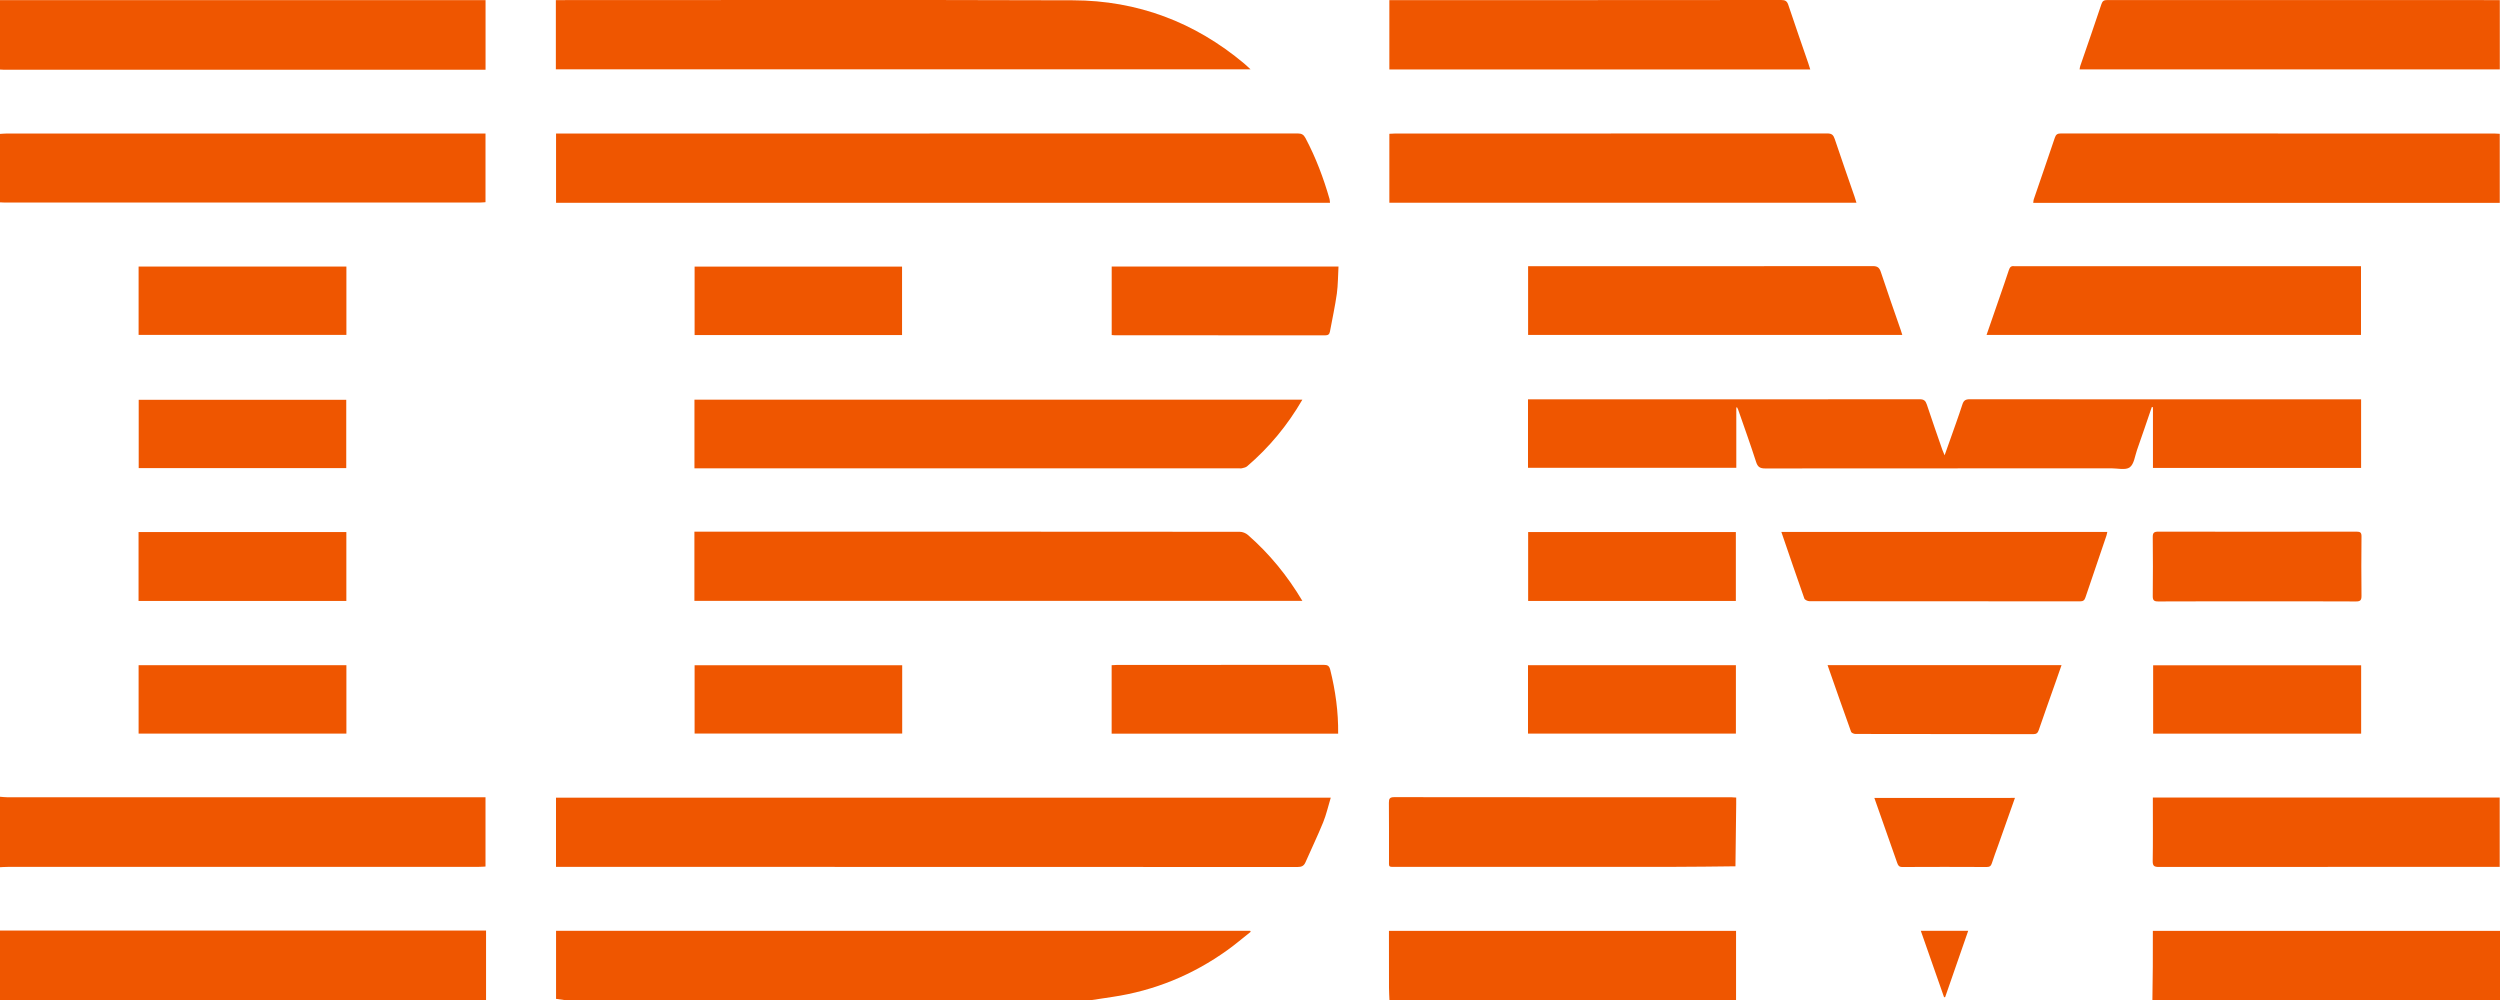
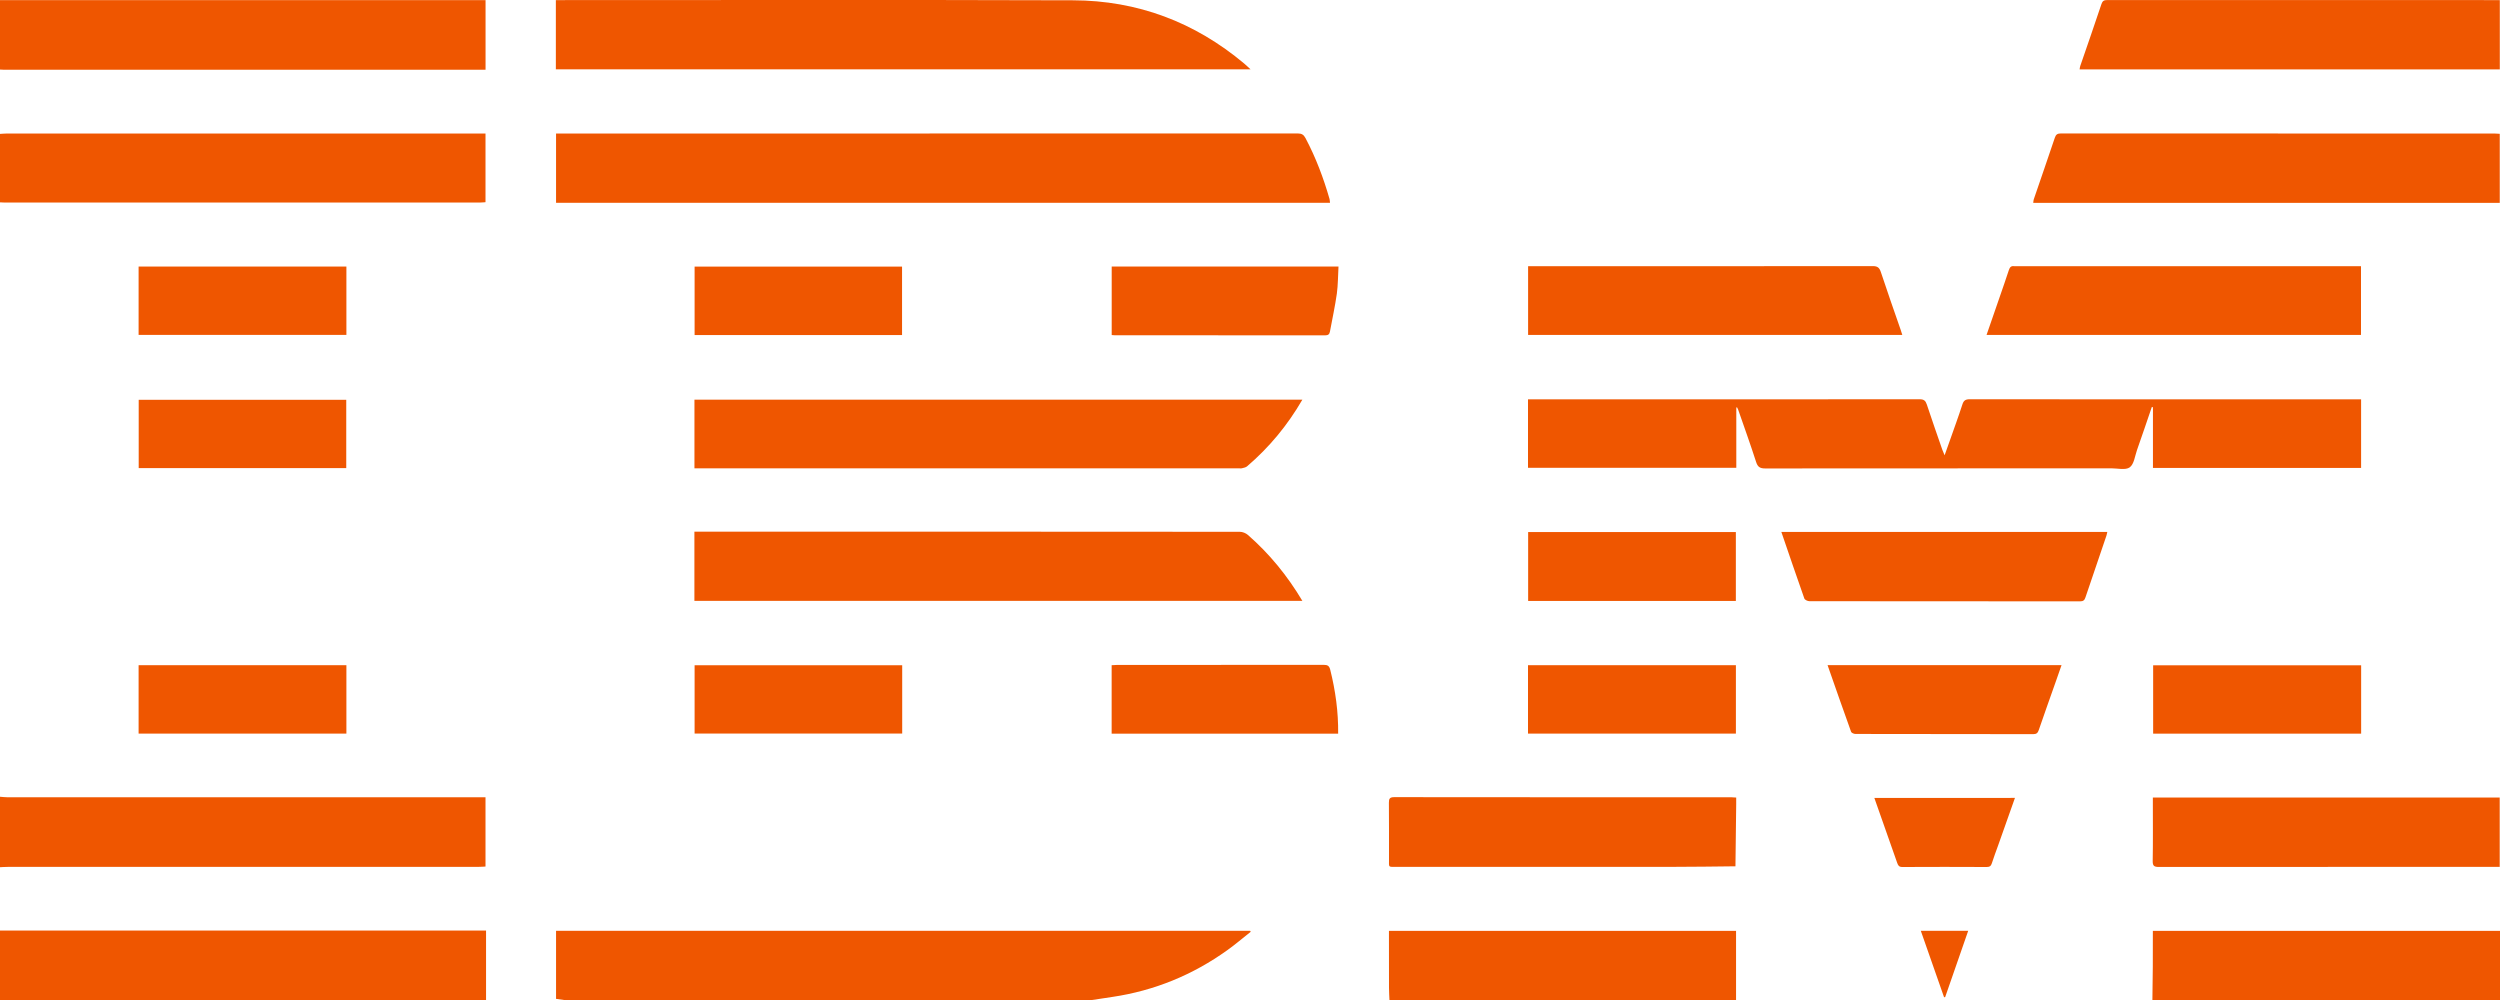
<svg xmlns="http://www.w3.org/2000/svg" width="50" height="20" viewBox="0 0 50 20" fill="none">
  <path d="M11.28 20C11.23 19.993 11.18 19.985 11.121 19.977V18.616H25.002C25.006 18.622 25.01 18.629 25.015 18.635C24.859 18.758 24.708 18.888 24.547 19.003C23.855 19.499 23.088 19.814 22.244 19.939C22.11 19.959 21.976 19.98 21.841 20H11.28Z" fill="#EF5600" />
  <path d="M0 15.935C0.047 15.938 0.095 15.945 0.142 15.945C3.285 15.945 6.428 15.945 9.571 15.945H9.71V17.331C9.665 17.333 9.619 17.337 9.573 17.337C6.433 17.337 3.293 17.337 0.153 17.338C0.102 17.338 0.051 17.342 0 17.344C0 16.875 0 16.405 0 15.935Z" fill="#EF5600" />
  <path d="M0 0.002H9.711V1.395C9.671 1.395 9.638 1.395 9.605 1.395C6.43 1.395 3.256 1.395 0.082 1.395C0.055 1.395 0.027 1.392 0 1.391V0.002Z" fill="#EF5600" />
  <path d="M0 18.611H9.721V20H0V18.611Z" fill="#EF5600" />
  <path d="M0 2.678C0.041 2.676 0.082 2.671 0.122 2.671C3.272 2.671 6.422 2.671 9.572 2.671C9.616 2.671 9.66 2.671 9.71 2.671V4.044C9.679 4.046 9.646 4.05 9.614 4.05C6.433 4.05 3.252 4.05 0.072 4.05C0.048 4.05 0.024 4.048 0 4.047C0 3.591 0 3.134 0 2.678Z" fill="#EF5600" />
  <path d="M43.048 20C43.051 19.776 43.055 19.552 43.056 19.328C43.058 19.094 43.057 18.859 43.057 18.618H50V20L43.048 20Z" fill="#EF5600" />
  <path d="M27.789 20C27.786 19.919 27.78 19.838 27.78 19.757C27.779 19.416 27.779 19.076 27.779 18.735C27.779 18.698 27.779 18.661 27.779 18.618H34.721V20L27.789 20Z" fill="#EF5600" />
  <path d="M34.726 8.15V9.356H30.56V7.987H30.673C33.246 7.987 35.82 7.988 38.393 7.985C38.479 7.985 38.511 8.015 38.536 8.089C38.636 8.392 38.742 8.693 38.846 8.994C38.857 9.025 38.871 9.055 38.892 9.106C38.933 8.99 38.967 8.896 39 8.802C39.083 8.565 39.17 8.33 39.247 8.091C39.273 8.008 39.311 7.985 39.396 7.985C41.922 7.988 44.448 7.987 46.974 7.987H47.222V9.359H43.059V8.144C43.051 8.143 43.044 8.142 43.036 8.141C42.938 8.428 42.841 8.715 42.74 9.001C42.698 9.122 42.681 9.284 42.594 9.347C42.511 9.407 42.351 9.366 42.225 9.366C39.918 9.367 37.611 9.366 35.304 9.369C35.196 9.369 35.153 9.337 35.121 9.236C35.008 8.884 34.882 8.536 34.761 8.187C34.756 8.173 34.748 8.16 34.741 8.147C34.736 8.148 34.731 8.148 34.726 8.15Z" fill="#EF5600" />
-   <path d="M26.615 15.954C26.563 16.126 26.526 16.292 26.463 16.447C26.353 16.717 26.226 16.98 26.109 17.247C26.077 17.32 26.03 17.34 25.95 17.34C22.817 17.338 19.683 17.338 16.549 17.338H11.259C11.215 17.338 11.171 17.338 11.12 17.338V15.954H26.615Z" fill="#EF5600" />
  <path d="M26.6 4.056H11.121V2.671C11.159 2.671 11.195 2.671 11.232 2.671C16.139 2.671 21.046 2.671 25.953 2.669C26.032 2.669 26.073 2.692 26.11 2.762C26.316 3.151 26.47 3.559 26.591 3.981C26.597 4.003 26.596 4.026 26.6 4.056Z" fill="#EF5600" />
  <path d="M11.117 1.387V0.002C11.155 0.002 11.191 0.002 11.228 0.002C14.639 0.002 18.05 -0.005 21.461 0.006C22.75 0.01 23.896 0.442 24.885 1.272C24.924 1.304 24.959 1.34 25.011 1.387H11.117Z" fill="#EF5600" />
  <path d="M13.888 12.017V10.633H14.012C17.607 10.633 21.201 10.633 24.796 10.636C24.85 10.636 24.916 10.662 24.957 10.698C25.389 11.075 25.747 11.514 26.047 12.017H13.888Z" fill="#EF5600" />
  <path d="M26.047 7.994C25.748 8.509 25.383 8.949 24.941 9.327C24.915 9.349 24.875 9.356 24.84 9.365C24.818 9.371 24.793 9.366 24.769 9.366C21.187 9.366 17.606 9.366 14.024 9.366C13.981 9.366 13.938 9.366 13.889 9.366V7.994H26.047Z" fill="#EF5600" />
  <path d="M49.995 4.057H40.665C40.668 4.032 40.668 4.009 40.675 3.988C40.815 3.578 40.958 3.168 41.096 2.756C41.118 2.689 41.149 2.669 41.218 2.669C44.112 2.671 47.006 2.671 49.9 2.671C49.93 2.671 49.959 2.674 49.995 2.676V4.057Z" fill="#EF5600" />
-   <path d="M27.787 4.055V2.676C27.822 2.674 27.858 2.671 27.894 2.671C30.778 2.671 33.662 2.671 36.546 2.669C36.634 2.669 36.667 2.698 36.694 2.778C36.823 3.164 36.958 3.548 37.091 3.933C37.104 3.97 37.114 4.008 37.129 4.055L27.787 4.055Z" fill="#EF5600" />
  <path d="M49.996 0.002V1.388H41.592C41.596 1.365 41.597 1.343 41.604 1.323C41.746 0.909 41.891 0.496 42.029 0.081C42.051 0.016 42.082 0.001 42.146 0.001C44.736 0.003 47.327 0.002 49.917 0.002C49.94 0.002 49.964 0.002 49.996 0.002Z" fill="#EF5600" />
-   <path d="M27.787 1.389V0.002H27.893C30.47 0.002 33.047 0.003 35.624 0C35.706 0 35.742 0.023 35.767 0.101C35.897 0.491 36.033 0.878 36.166 1.266C36.179 1.304 36.191 1.342 36.205 1.389L27.787 1.389Z" fill="#EF5600" />
-   <path d="M39.731 6.699C39.822 6.438 39.909 6.185 39.996 5.933C40.057 5.756 40.119 5.58 40.177 5.402C40.196 5.345 40.222 5.314 40.285 5.324C40.302 5.326 40.319 5.324 40.336 5.324C42.588 5.324 44.839 5.324 47.09 5.324H47.22V6.699H39.731Z" fill="#EF5600" />
+   <path d="M39.731 6.699C39.822 6.438 39.909 6.185 39.996 5.933C40.057 5.756 40.119 5.58 40.177 5.402C40.196 5.345 40.222 5.314 40.285 5.324C40.302 5.326 40.319 5.324 40.336 5.324H47.22V6.699H39.731Z" fill="#EF5600" />
  <path d="M30.562 5.324H30.686C32.942 5.324 35.197 5.325 37.453 5.322C37.55 5.322 37.587 5.351 37.617 5.441C37.744 5.827 37.88 6.211 38.013 6.595C38.024 6.627 38.033 6.659 38.046 6.699H30.562L30.562 5.324Z" fill="#EF5600" />
  <path d="M43.057 15.95H49.994V17.337H49.883C47.647 17.337 45.412 17.337 43.177 17.339C43.088 17.339 43.053 17.322 43.054 17.223C43.061 16.838 43.057 16.454 43.057 16.069L43.057 15.95Z" fill="#EF5600" />
  <path d="M34.724 15.951C34.724 16.004 34.724 16.044 34.724 16.085C34.719 16.498 34.714 16.912 34.709 17.326C34.296 17.33 33.884 17.337 33.471 17.337C31.623 17.338 29.774 17.337 27.925 17.337C27.758 17.337 27.781 17.352 27.78 17.188C27.779 16.81 27.782 16.432 27.778 16.055C27.777 15.973 27.796 15.943 27.885 15.943C30.13 15.946 32.375 15.945 34.62 15.945C34.65 15.945 34.68 15.949 34.724 15.951Z" fill="#EF5600" />
  <path d="M35.627 10.639H42.146C42.14 10.666 42.136 10.691 42.128 10.715C41.988 11.126 41.847 11.537 41.709 11.948C41.69 12.005 41.665 12.027 41.601 12.027C39.797 12.025 37.993 12.026 36.189 12.024C36.154 12.024 36.097 11.998 36.087 11.971C35.932 11.533 35.783 11.093 35.627 10.639Z" fill="#EF5600" />
  <path d="M22.233 14.673V13.304C22.269 13.302 22.302 13.299 22.335 13.299C23.715 13.299 25.095 13.299 26.476 13.297C26.553 13.297 26.585 13.318 26.605 13.396C26.709 13.813 26.768 14.234 26.763 14.673H22.233Z" fill="#EF5600" />
  <path d="M22.234 6.701V5.33H26.77C26.759 5.515 26.761 5.696 26.737 5.872C26.701 6.126 26.646 6.378 26.599 6.631C26.589 6.686 26.563 6.707 26.502 6.707C25.099 6.705 23.695 6.705 22.291 6.705C22.275 6.705 22.258 6.702 22.234 6.701Z" fill="#EF5600" />
  <path d="M36.551 13.302H41.231C41.193 13.411 41.157 13.513 41.122 13.614C41.006 13.943 40.888 14.272 40.775 14.602C40.755 14.659 40.73 14.683 40.667 14.683C39.481 14.681 38.296 14.682 37.11 14.679C37.08 14.679 37.03 14.659 37.022 14.636C36.863 14.196 36.71 13.755 36.551 13.302Z" fill="#EF5600" />
-   <path d="M45.139 12.027C44.483 12.027 43.827 12.026 43.171 12.029C43.083 12.03 43.053 12.01 43.055 11.917C43.06 11.526 43.059 11.134 43.055 10.743C43.054 10.659 43.078 10.633 43.164 10.633C44.487 10.636 45.809 10.635 47.131 10.633C47.207 10.633 47.231 10.652 47.23 10.73C47.226 11.125 47.225 11.519 47.23 11.914C47.231 12.002 47.209 12.03 47.117 12.029C46.458 12.025 45.798 12.027 45.139 12.027Z" fill="#EF5600" />
  <path d="M47.223 13.306V14.673H43.063V13.306H47.223Z" fill="#EF5600" />
  <path d="M30.563 10.641H34.717V12.019H30.563V10.641Z" fill="#EF5600" />
-   <path d="M2.771 12.019V10.641H6.927V12.019H2.771Z" fill="#EF5600" />
  <path d="M18.044 13.305V14.671H13.892V13.305H18.044Z" fill="#EF5600" />
  <path d="M2.772 14.672V13.304H6.928V14.672H2.772Z" fill="#EF5600" />
  <path d="M30.56 14.672V13.304H34.718V14.672H30.56Z" fill="#EF5600" />
  <path d="M6.925 9.362H2.774V7.996H6.925L6.925 9.362Z" fill="#EF5600" />
  <path d="M18.041 5.332V6.701H13.892V5.332H18.041Z" fill="#EF5600" />
  <path d="M2.772 6.698V5.331H6.928V6.698H2.772Z" fill="#EF5600" />
  <path d="M40.299 15.958C40.186 16.279 40.074 16.595 39.962 16.91C39.92 17.028 39.875 17.145 39.837 17.265C39.82 17.318 39.795 17.34 39.736 17.34C39.173 17.337 38.61 17.337 38.047 17.34C37.977 17.341 37.961 17.305 37.943 17.255C37.793 16.827 37.642 16.399 37.487 15.959L40.299 15.958Z" fill="#EF5600" />
  <path d="M38.881 19.944C38.727 19.504 38.574 19.064 38.416 18.616H39.364C39.209 19.062 39.056 19.503 38.903 19.943C38.895 19.943 38.888 19.944 38.881 19.944Z" fill="#EF5600" />
</svg>